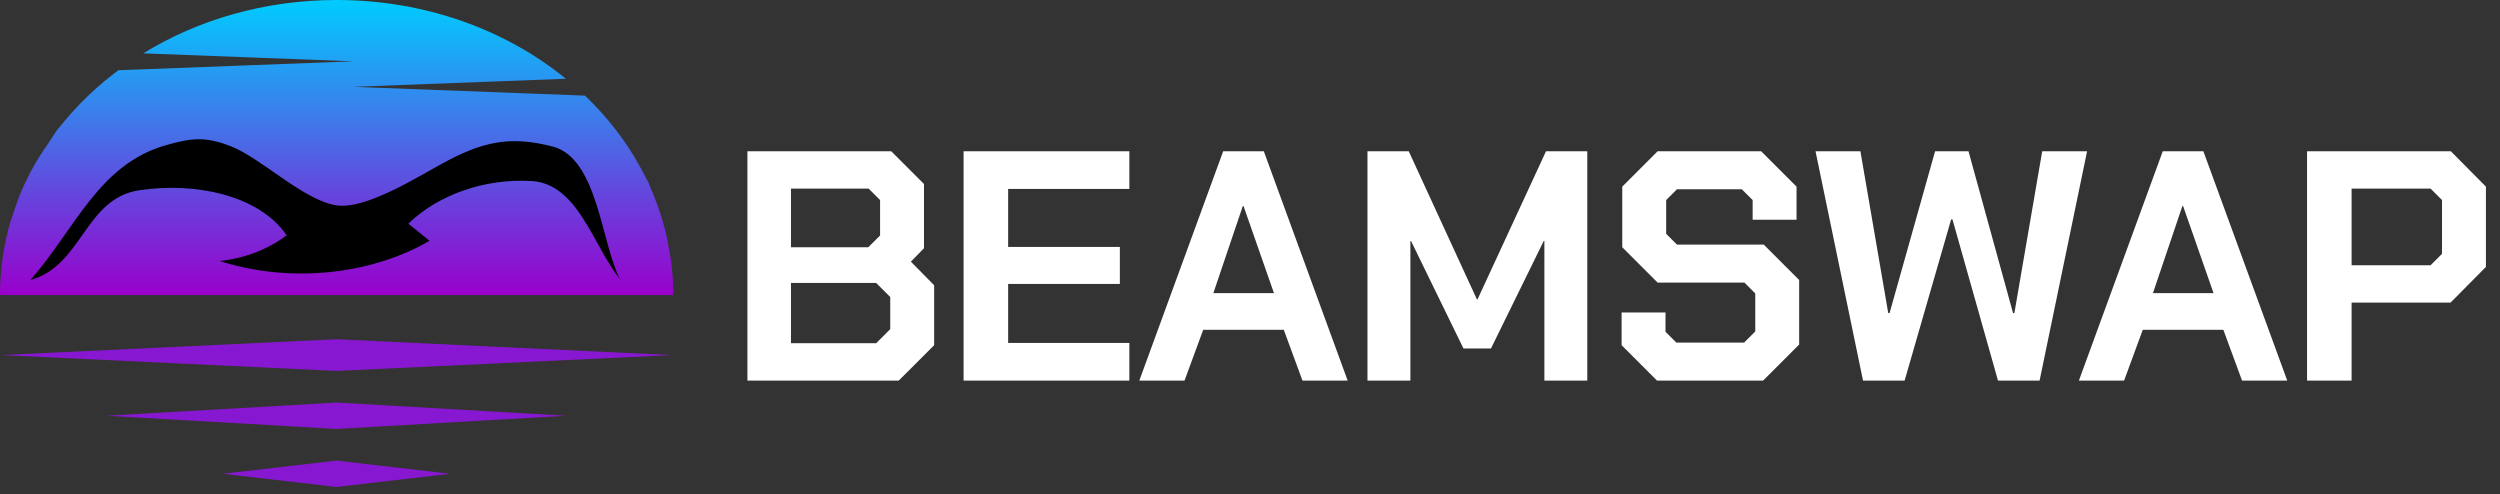
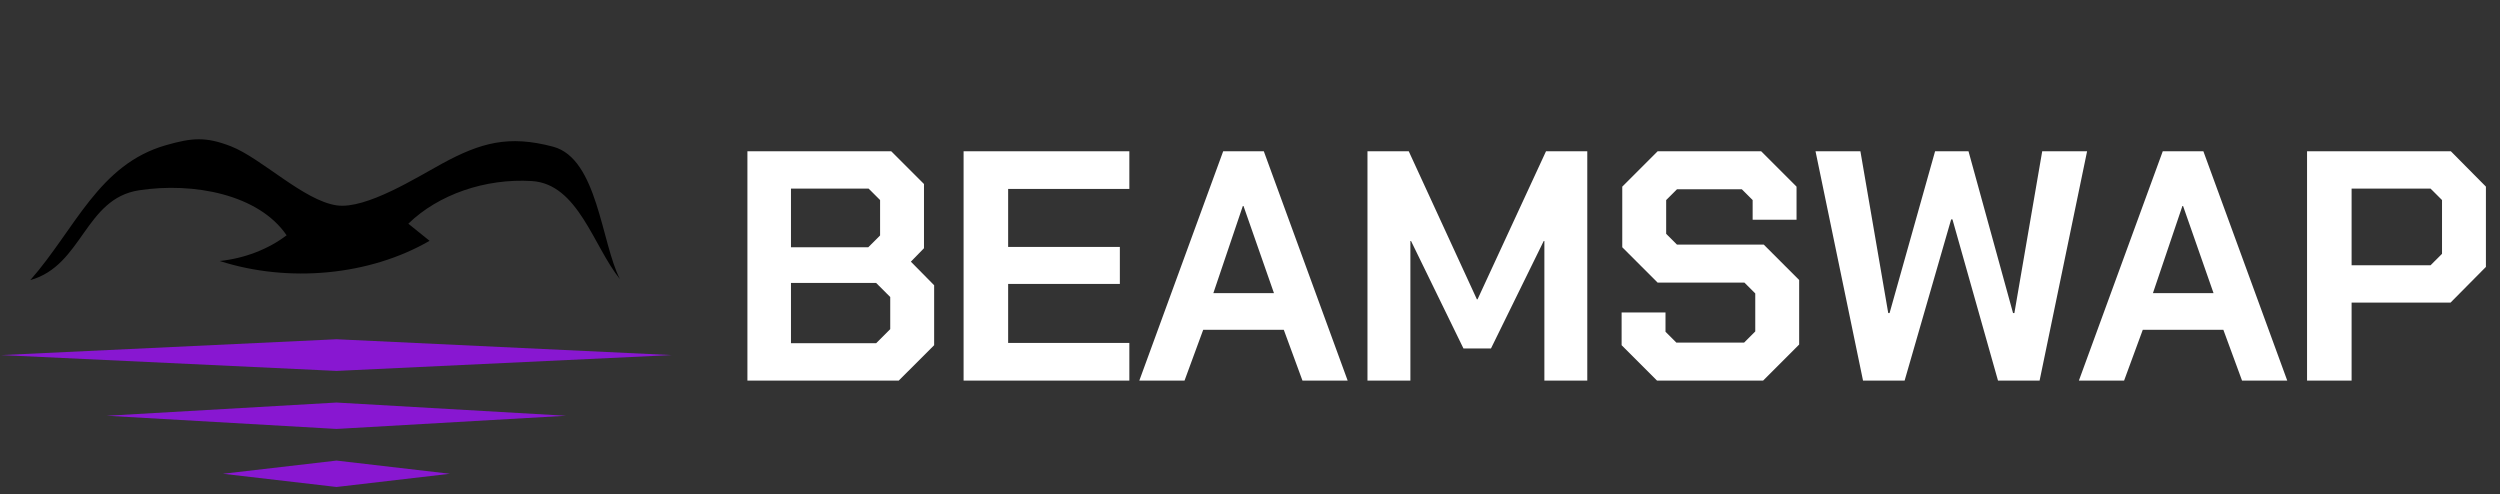
<svg xmlns="http://www.w3.org/2000/svg" width="172" height="34" viewBox="0 0 172 34" fill="none">
  <rect x="0" y="0" width="172" height="34" fill="#333333" stroke="none" />
  <path d="M51.422 10.407H61.316L63.57 12.661V17.078L62.668 18.002L64.269 19.625V23.75L61.834 26.184H51.422V10.407ZM59.738 17.011L60.55 16.199V13.765L59.761 12.976H54.419V17.011H59.738ZM60.279 23.614L61.248 22.645V20.436L60.279 19.467H54.419V23.614H60.279ZM66.295 10.407H77.699V12.999H69.36V16.988H77.046V19.535H69.36V23.592H77.699V26.184H66.295V10.407ZM84.155 10.407H86.95L92.719 26.184H89.609L88.325 22.69H82.78L81.496 26.184H78.385L84.155 10.407ZM87.648 20.166L85.552 14.171H85.507L83.479 20.166H87.648ZM94.082 10.407H96.922L101.61 20.594H101.655L106.366 10.407H109.205V26.184H106.253V16.582H106.208L102.579 23.975H100.686L97.08 16.582H97.035V26.184H94.082V10.407ZM111.567 23.75V21.496H114.587V22.826L115.331 23.569H119.996L120.762 22.803V20.189L120.018 19.445H114.046L111.612 17.011V12.841L114.046 10.407H121.168L123.602 12.841V15.118H120.582V13.765L119.838 13.022H115.376L114.632 13.765V16.087L115.376 16.83H121.348L123.782 19.265V23.704L121.303 26.184H114.001L111.567 23.75ZM124.908 10.407H127.996L129.911 21.541H130.002L133.134 10.407H135.433L138.498 21.541H138.589L140.504 10.407H143.592L140.324 26.184H137.462L134.329 15.095H134.239L131.038 26.184H128.176L124.908 10.407ZM148.798 10.407H151.592L157.362 26.184H154.252L152.967 22.69H147.423L146.138 26.184H143.028L148.798 10.407ZM152.291 20.166L150.195 14.171H150.15L148.122 20.166H152.291ZM158.725 10.407H168.619L171.031 12.841V18.363L168.597 20.82H161.79V26.184H158.725V10.407ZM167.222 18.25L168.011 17.462V13.765L167.222 12.976H161.79V18.25H167.222Z" fill="white" />
  <path fill-rule="evenodd" clip-rule="evenodd" d="M23.151 25.519L46.211 24.43L23.151 23.34L0.082 24.43L23.151 25.519Z" fill="#8817D1" />
  <path fill-rule="evenodd" clip-rule="evenodd" d="M23.149 29.511L38.944 28.604L23.149 27.695L7.344 28.604L23.149 29.511Z" fill="#8817D1" />
  <path fill-rule="evenodd" clip-rule="evenodd" d="M23.15 33.504L30.954 32.595L23.15 31.688L15.336 32.595L23.15 33.504Z" fill="#8817D1" />
-   <path fill-rule="evenodd" clip-rule="evenodd" d="M46.325 20.302V20.264C46.323 19.461 46.268 18.692 46.166 17.922L45.894 16.389C45.663 15.343 45.341 14.327 44.935 13.347L44.588 12.511L44.1 11.594C43.104 9.751 41.802 8.063 40.25 6.579L24.303 5.974L38.934 5.419C34.799 2.052 29.256 0 23.162 0C18.21 0 13.621 1.356 9.856 3.671L24.303 4.219L8.143 4.832C6.801 5.833 5.591 6.966 4.54 8.209L3.883 9.002L3.289 9.919C2.445 11.092 1.769 12.364 1.248 13.699L1 14.422L0.705 15.301C0.246 16.901 0 18.587 0 20.302H46.324H46.325Z" fill="url(#paint0_linear_683_2584)" />
  <path d="M30.419 11.255C33.071 9.816 34.992 9.277 38.056 10.093C41.119 10.91 41.367 16.715 42.652 19.203C40.827 16.952 39.781 12.652 36.587 12.456C33.393 12.261 30.161 13.377 28.093 15.39C28.58 15.783 29.067 16.175 29.554 16.568C25.439 18.951 19.875 19.486 15.117 17.957C16.826 17.776 18.452 17.151 19.719 16.188C17.796 13.369 13.303 12.52 9.565 13.092C5.827 13.664 5.681 18.266 2.086 19.271C5.181 15.749 6.783 11.309 11.423 9.987C13.206 9.479 14.149 9.389 15.887 10.065C17.984 10.882 20.906 13.81 23.172 14.13C25.189 14.416 28.724 12.174 30.419 11.255H30.419Z" fill="black" />
  <defs>
    <linearGradient id="paint0_linear_683_2584" x1="23.162" y1="20.303" x2="23.162" y2="-0" gradientUnits="userSpaceOnUse">
      <stop stop-color="#9900CC" />
      <stop offset="1" stop-color="#00CCFF" />
    </linearGradient>
  </defs>
</svg>